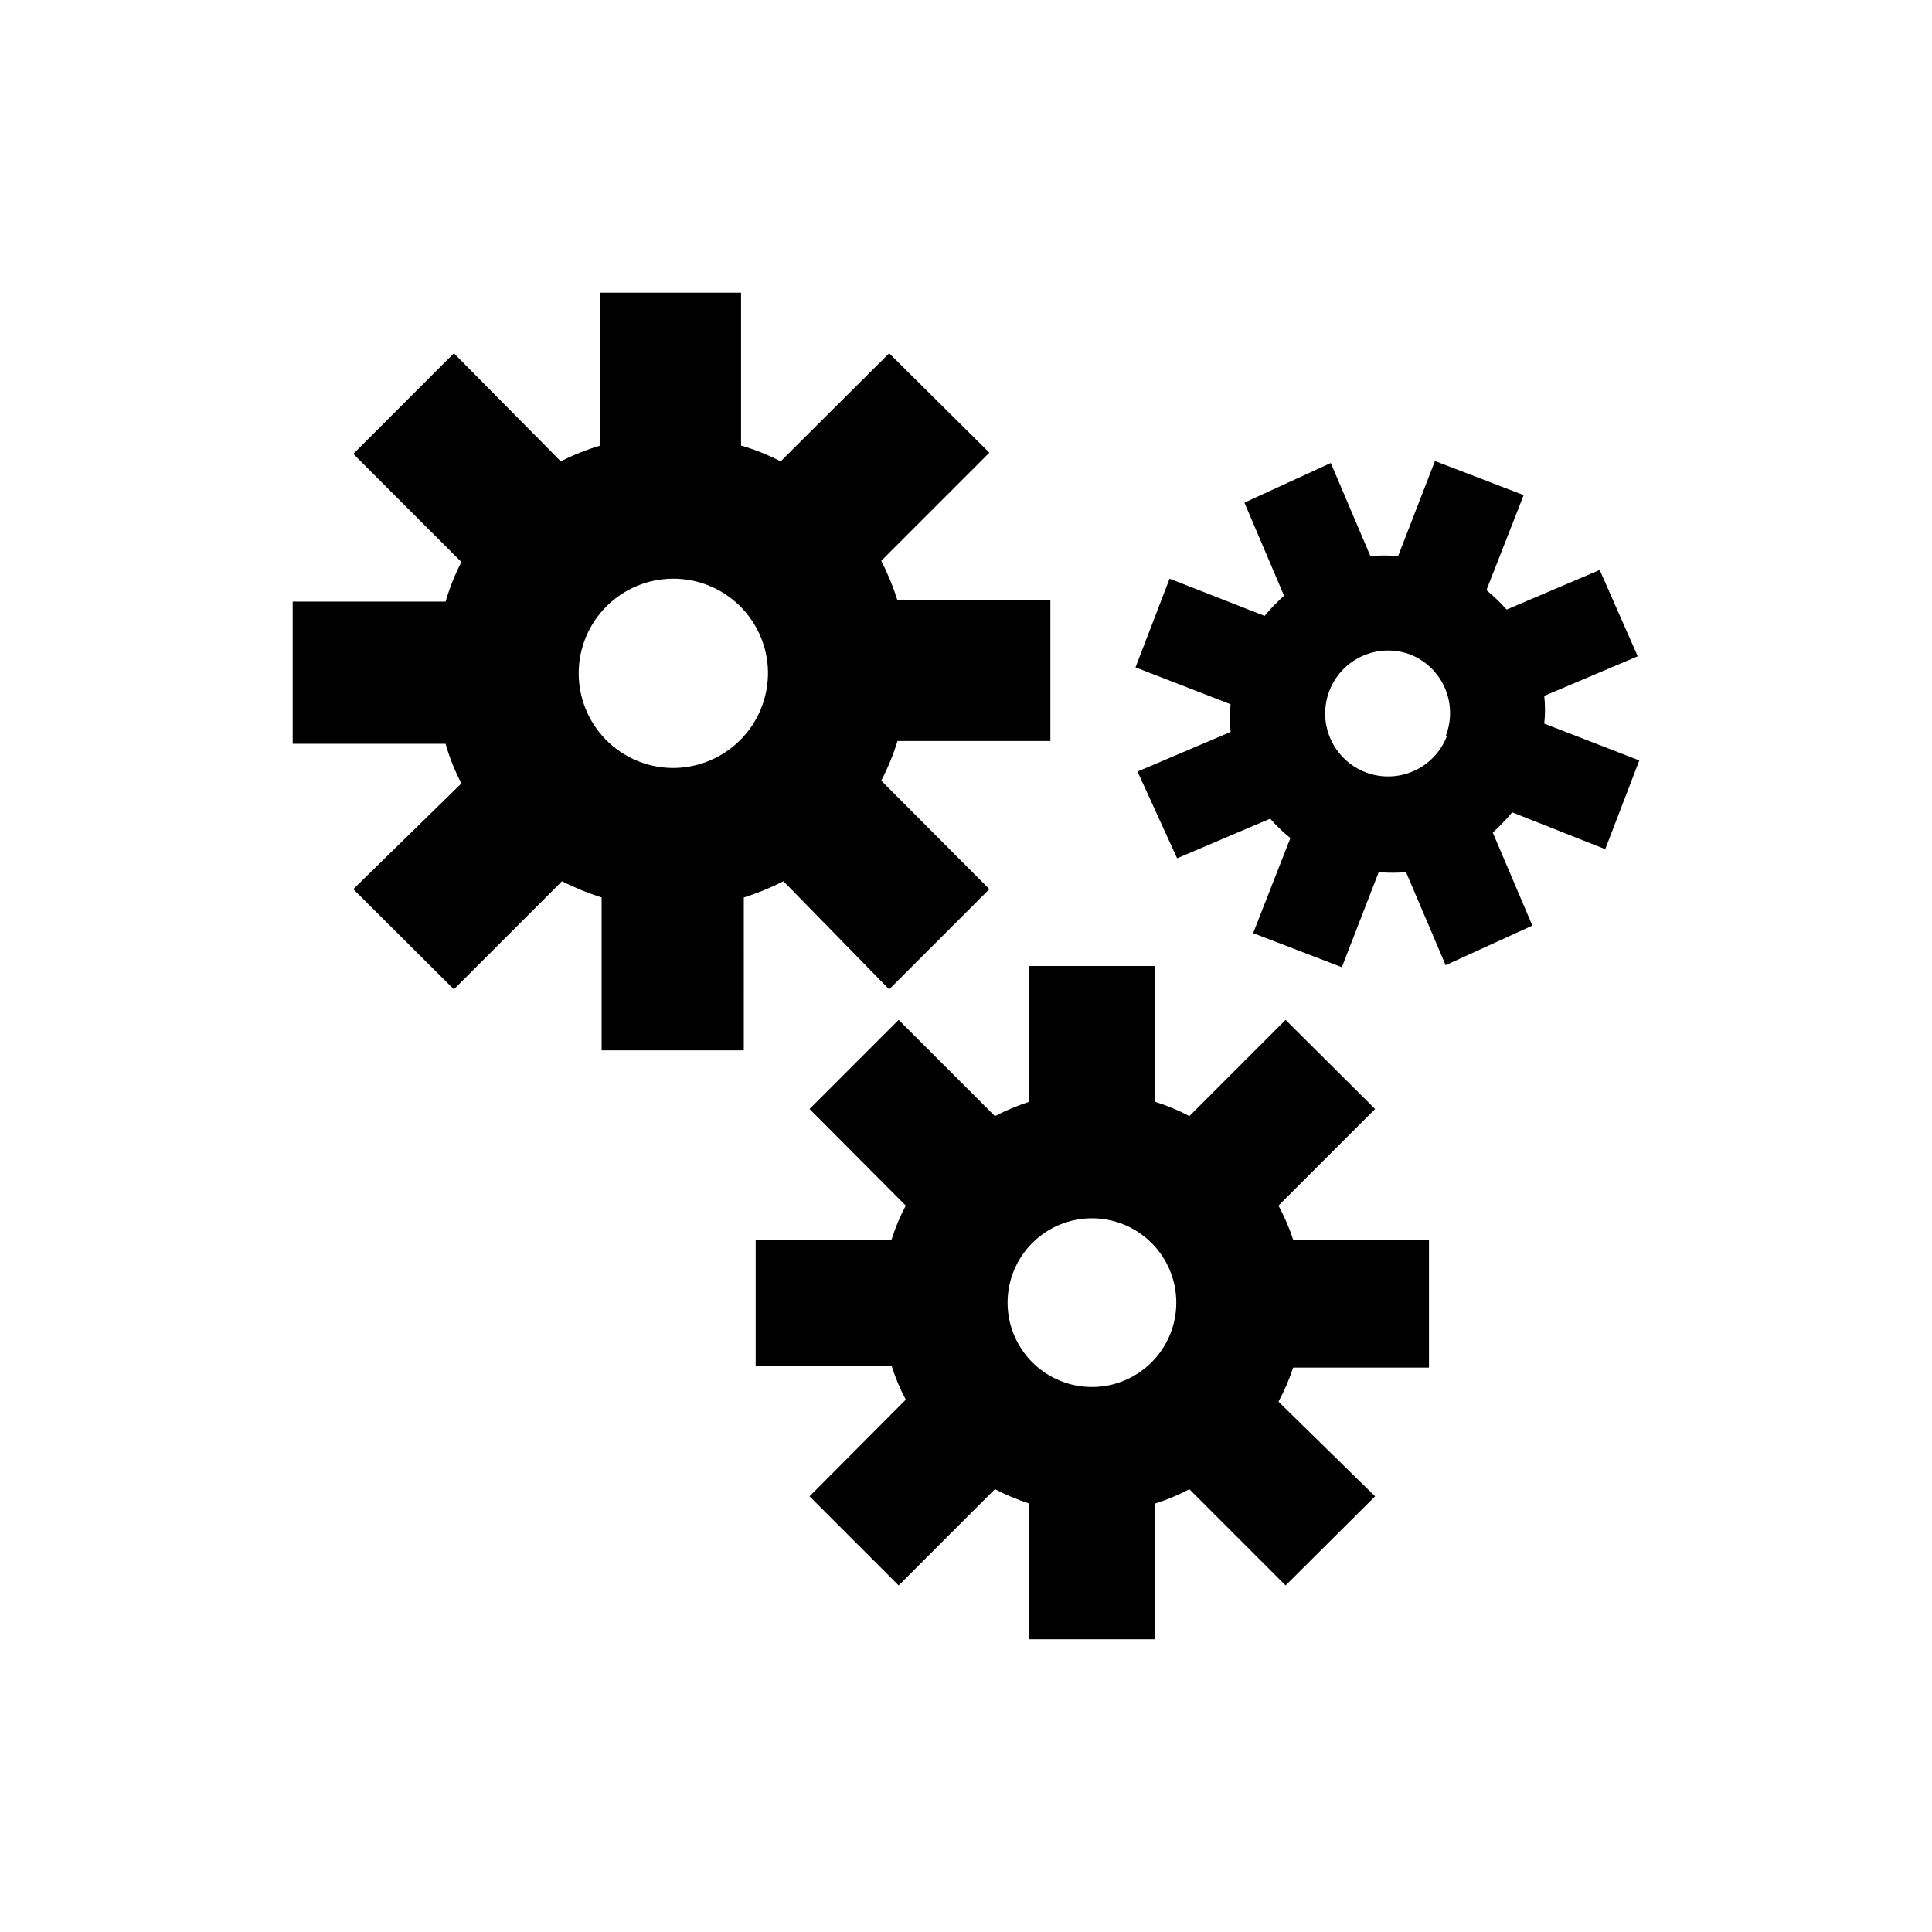
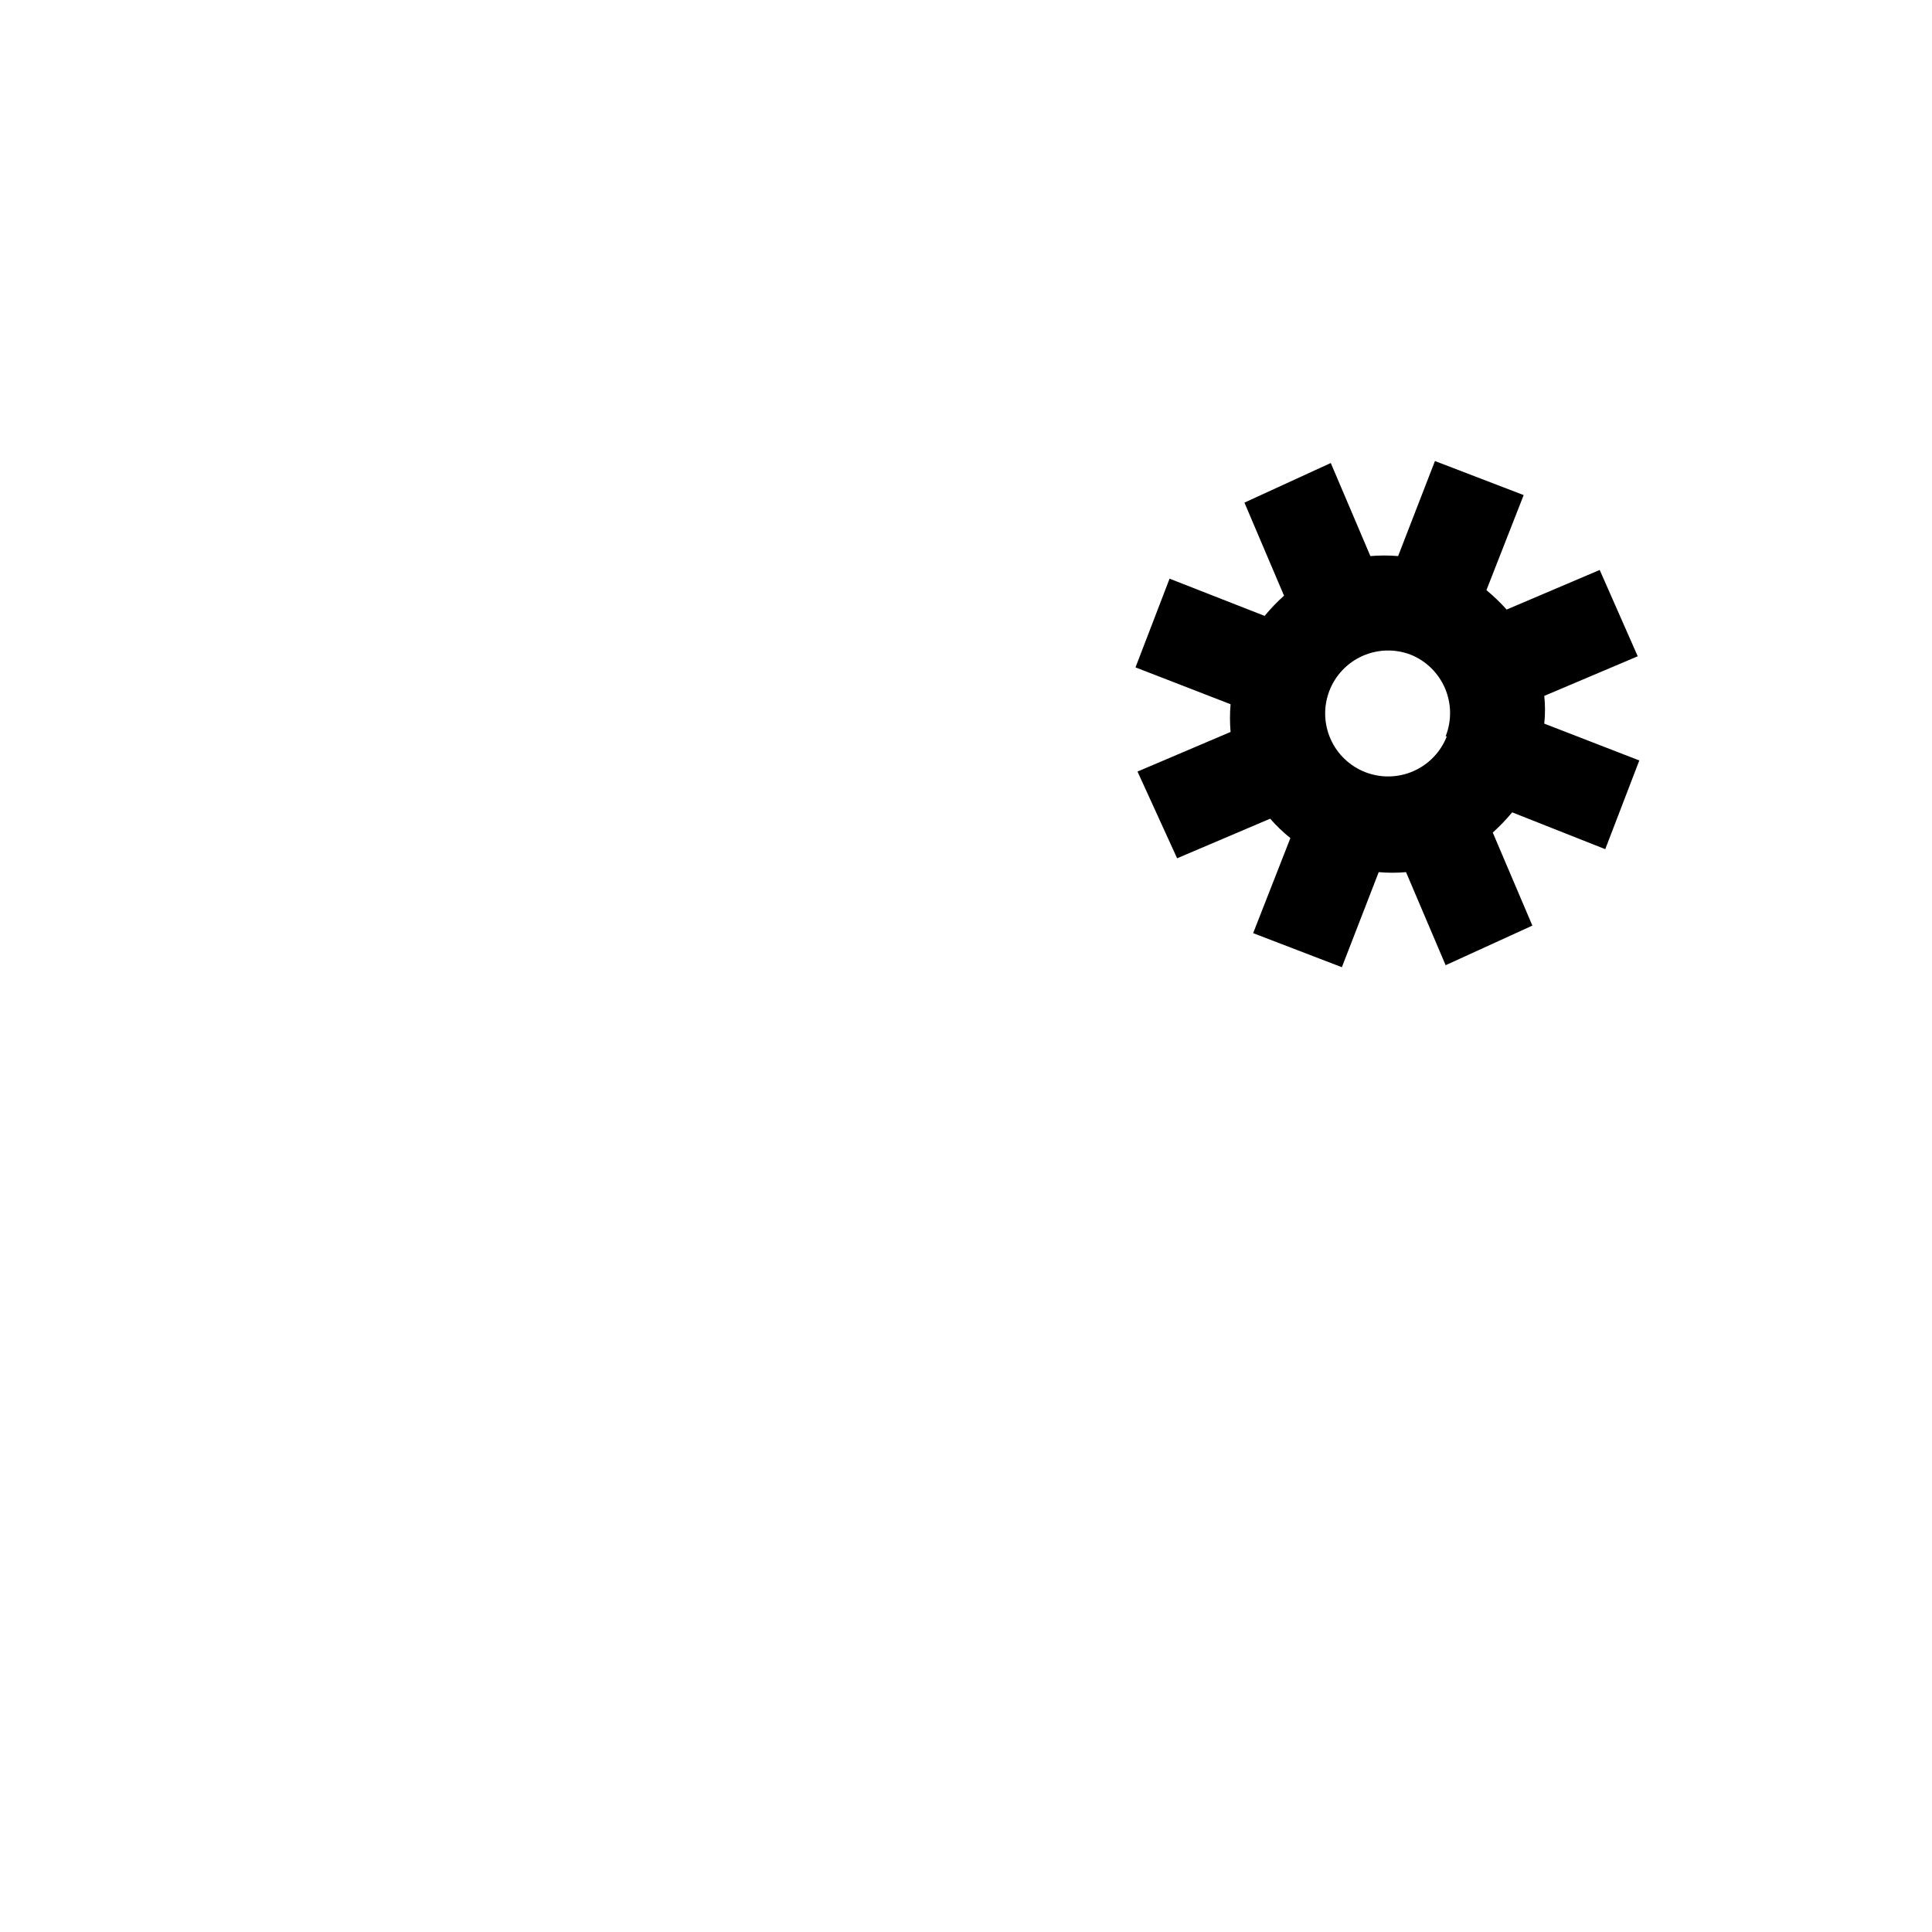
<svg xmlns="http://www.w3.org/2000/svg" fill="#000000" width="800px" height="800px" version="1.1" viewBox="144 144 512 512">
  <g>
-     <path d="m379.64 406.19 26.555-26.555-28.652-28.758h-0.004c1.754-3.363 3.195-6.875 4.305-10.496h40.516v-37.262h-40.516c-1.137-3.613-2.574-7.125-4.305-10.496l28.652-28.652-26.551-26.348-28.758 28.652c-3.352-1.742-6.867-3.152-10.496-4.195v-40.516h-37.262v40.516c-3.629 1.051-7.144 2.457-10.496 4.195l-28.34-28.652-26.66 26.66 28.652 28.652c-1.738 3.356-3.144 6.871-4.195 10.496h-40.516v37.68h40.516v0.004c1.023 3.637 2.434 7.152 4.195 10.496l-28.652 28.023 26.66 26.555 28.652-28.652v-0.004c3.371 1.73 6.883 3.168 10.496 4.305v40.516h37.68l0.004-40.516c3.613-1.129 7.125-2.57 10.496-4.305zm-57.73-58.672c-6.59-0.141-12.859-2.867-17.453-7.594-4.598-4.727-7.144-11.074-7.098-17.664 0.043-6.59 2.684-12.898 7.344-17.562 4.664-4.66 10.973-7.301 17.562-7.344 6.59-0.047 12.938 2.5 17.664 7.098 4.727 4.594 7.453 10.863 7.594 17.453 0.113 6.828-2.547 13.41-7.375 18.238s-11.41 7.488-18.238 7.375z" />
-     <path d="m482.81 463.5 25.609-25.609-23.723-23.617-25.504 25.504c-2.883-1.535-5.906-2.801-9.027-3.777v-36h-33.48v36c-3.106 1.016-6.125 2.277-9.027 3.777l-25.504-25.504-23.617 23.617 25.504 25.609c-1.535 2.883-2.801 5.906-3.777 9.027h-36v33.379h36v-0.004c0.977 3.121 2.242 6.144 3.777 9.027l-25.504 25.609 23.617 23.617 25.504-25.504c2.902 1.496 5.922 2.762 9.027 3.777v36h33.48v-36c3.121-0.977 6.144-2.242 9.027-3.777l25.504 25.504 23.723-23.617-25.609-25.086c1.57-2.883 2.871-5.902 3.883-9.023h36v-33.902h-36c-1.012-3.125-2.312-6.144-3.883-9.027zm-49.332 48.07c-5.934 0.027-11.637-2.305-15.852-6.484-4.211-4.18-6.59-9.867-6.609-15.801s2.324-11.633 6.512-15.84c4.188-4.207 9.875-6.578 15.809-6.586 5.938-0.012 11.633 2.34 15.832 6.535 4.199 4.191 6.559 9.887 6.562 15.82 0 5.91-2.344 11.582-6.512 15.77-4.172 4.191-9.832 6.559-15.742 6.586z" />
    <path d="m569.41 369.04 9.023-23.512-25.191-9.762h0.004c0.262-2.441 0.262-4.902 0-7.348l24.77-10.496-10.078-22.879-24.664 10.496c-1.652-1.848-3.441-3.566-5.352-5.144l9.867-25.191-23.512-9.027-9.762 25.191c-2.445-0.207-4.902-0.207-7.348 0l-10.496-24.664-22.883 10.496 10.496 24.664c-1.848 1.652-3.566 3.441-5.144 5.356l-25.191-9.867-9.027 23.512 25.191 9.762h0.004c-0.211 2.441-0.211 4.902 0 7.348l-24.664 10.496 10.496 22.984 24.664-10.496c1.625 1.871 3.418 3.594 5.352 5.144l-9.867 25.191 23.512 9.027 9.762-25.191v-0.004c2.41 0.211 4.832 0.211 7.242 0l10.496 24.664 22.984-10.496-10.496-24.664h0.004c1.844-1.652 3.562-3.441 5.141-5.352zm-41.984-29.914c-1.605 4.121-4.781 7.441-8.828 9.223-4.047 1.785-8.637 1.887-12.762 0.289-4.125-1.602-7.445-4.773-9.23-8.816-1.789-4.047-1.895-8.637-0.301-12.762s4.762-7.449 8.809-9.242c4.043-1.789 8.633-1.902 12.758-0.312 4.082 1.656 7.344 4.859 9.074 8.906 1.73 4.051 1.789 8.621 0.164 12.715z" />
  </g>
</svg>